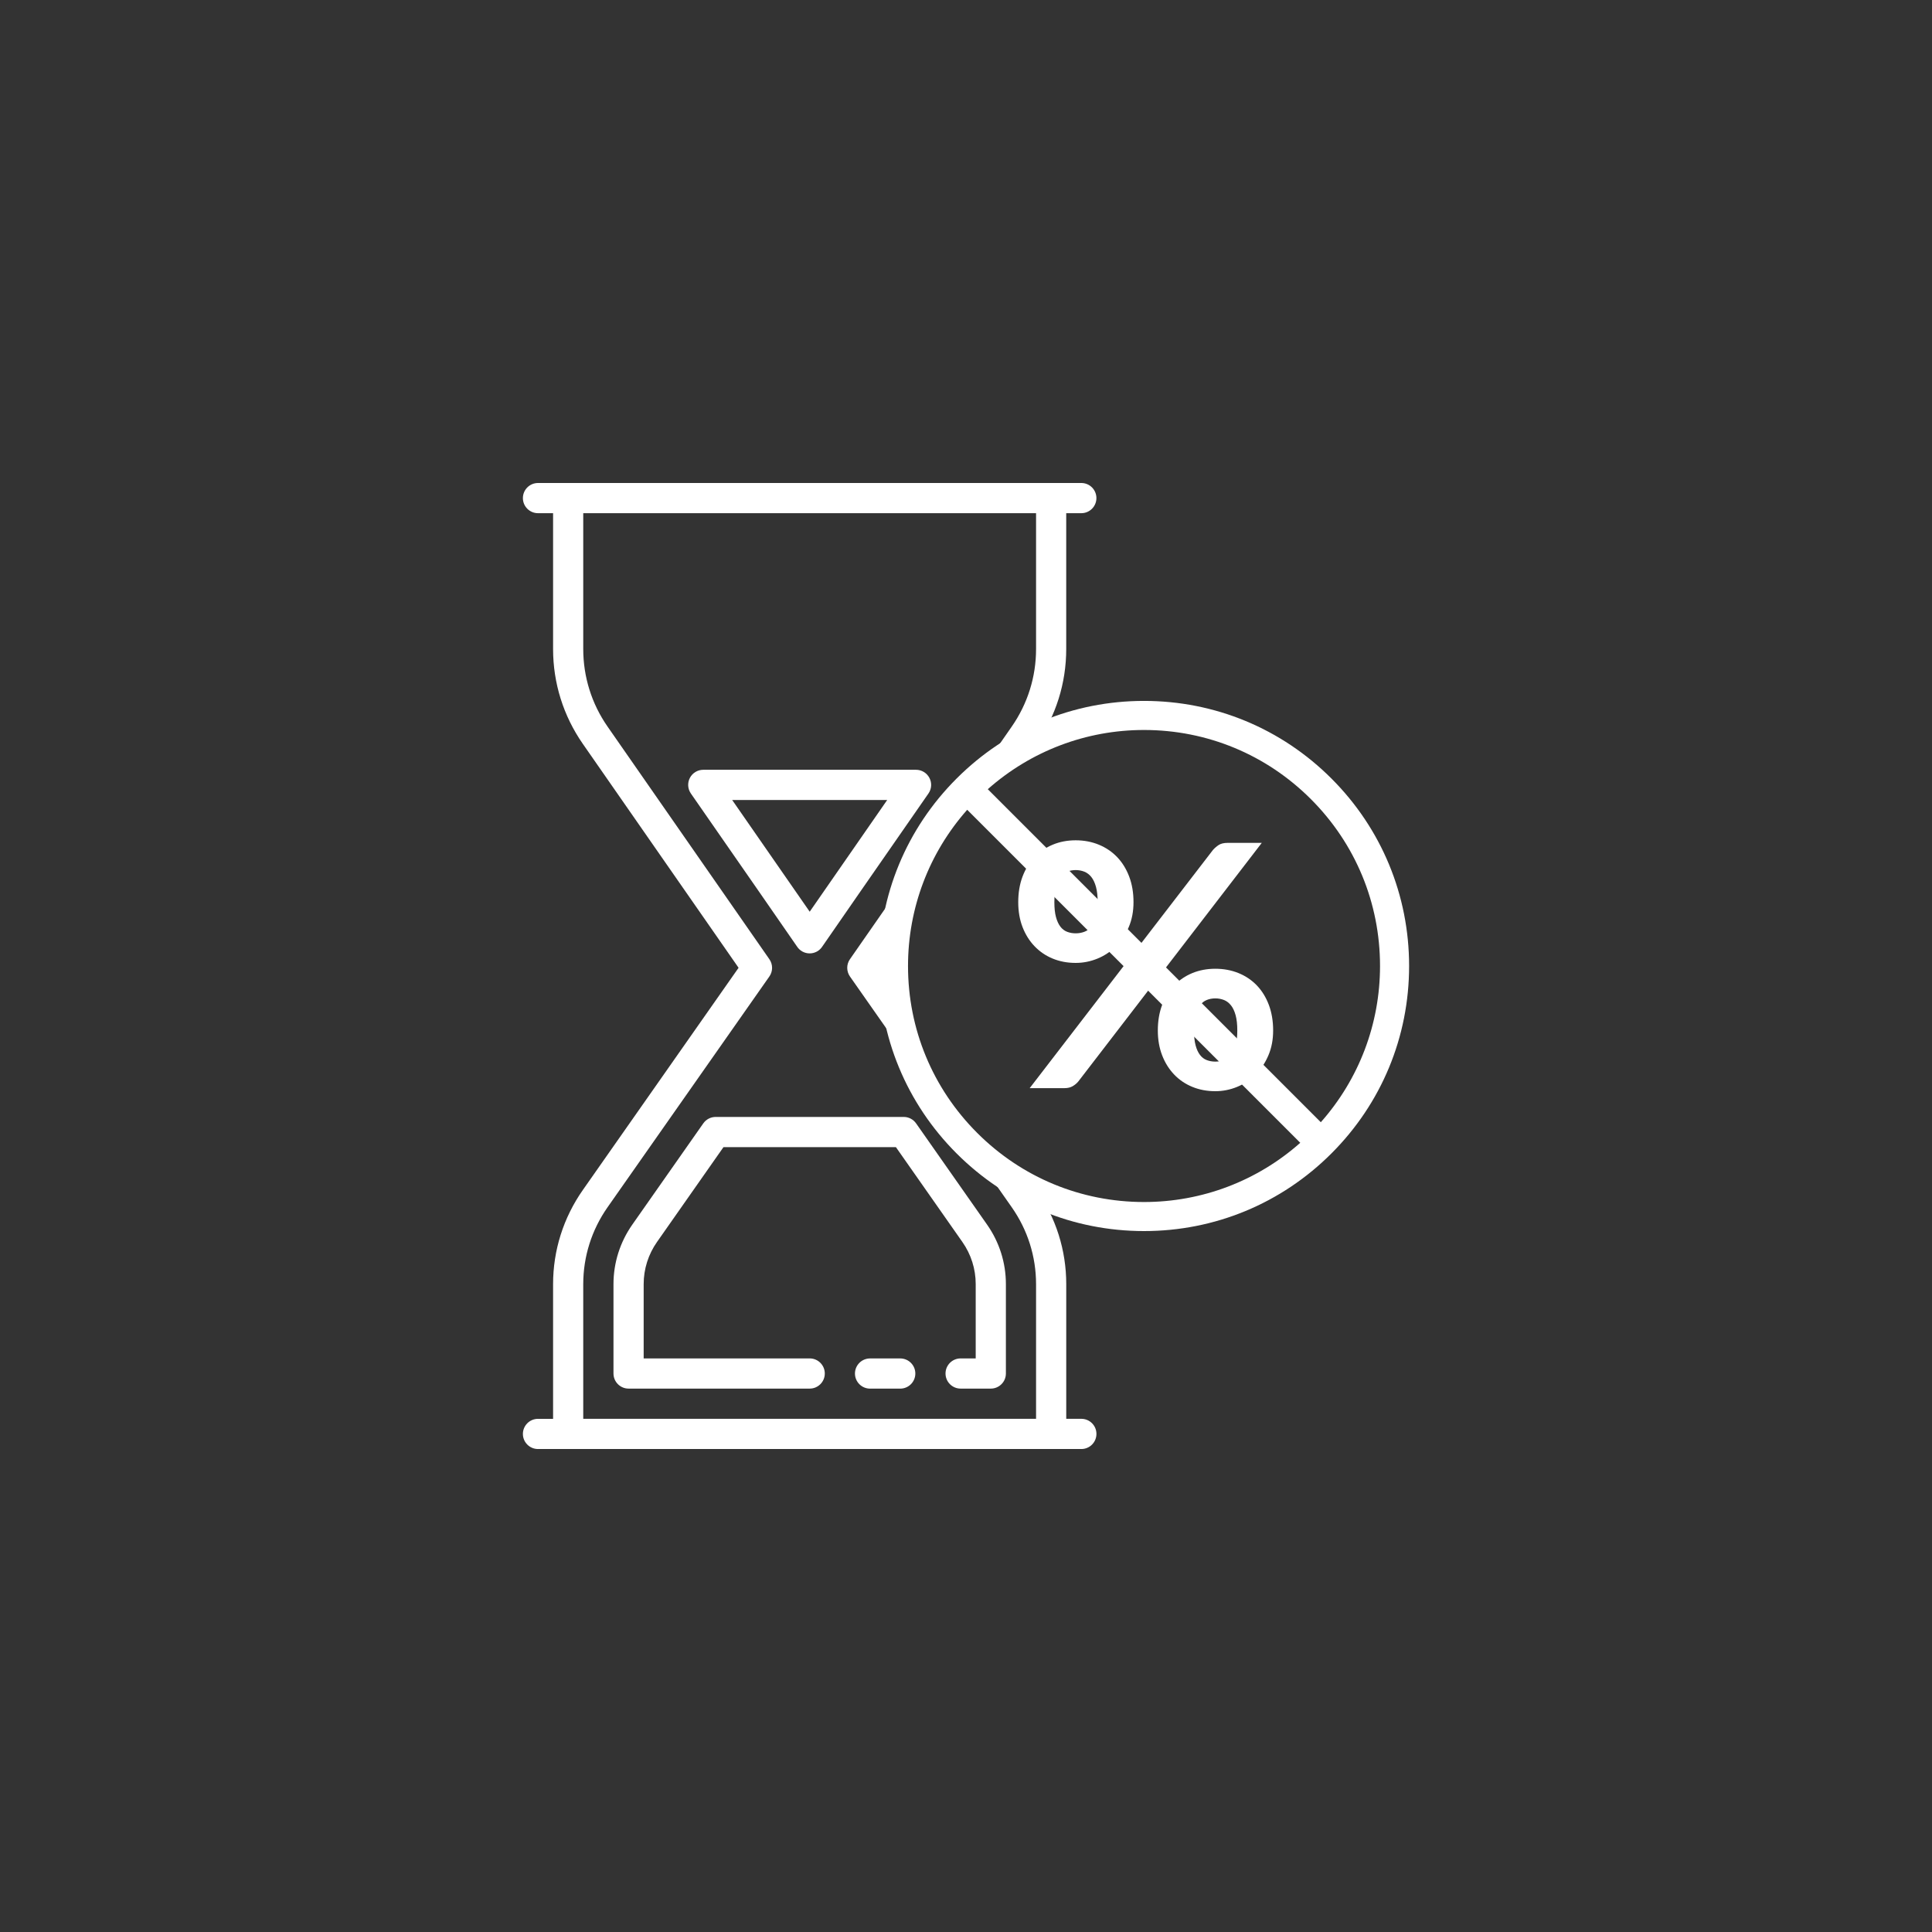
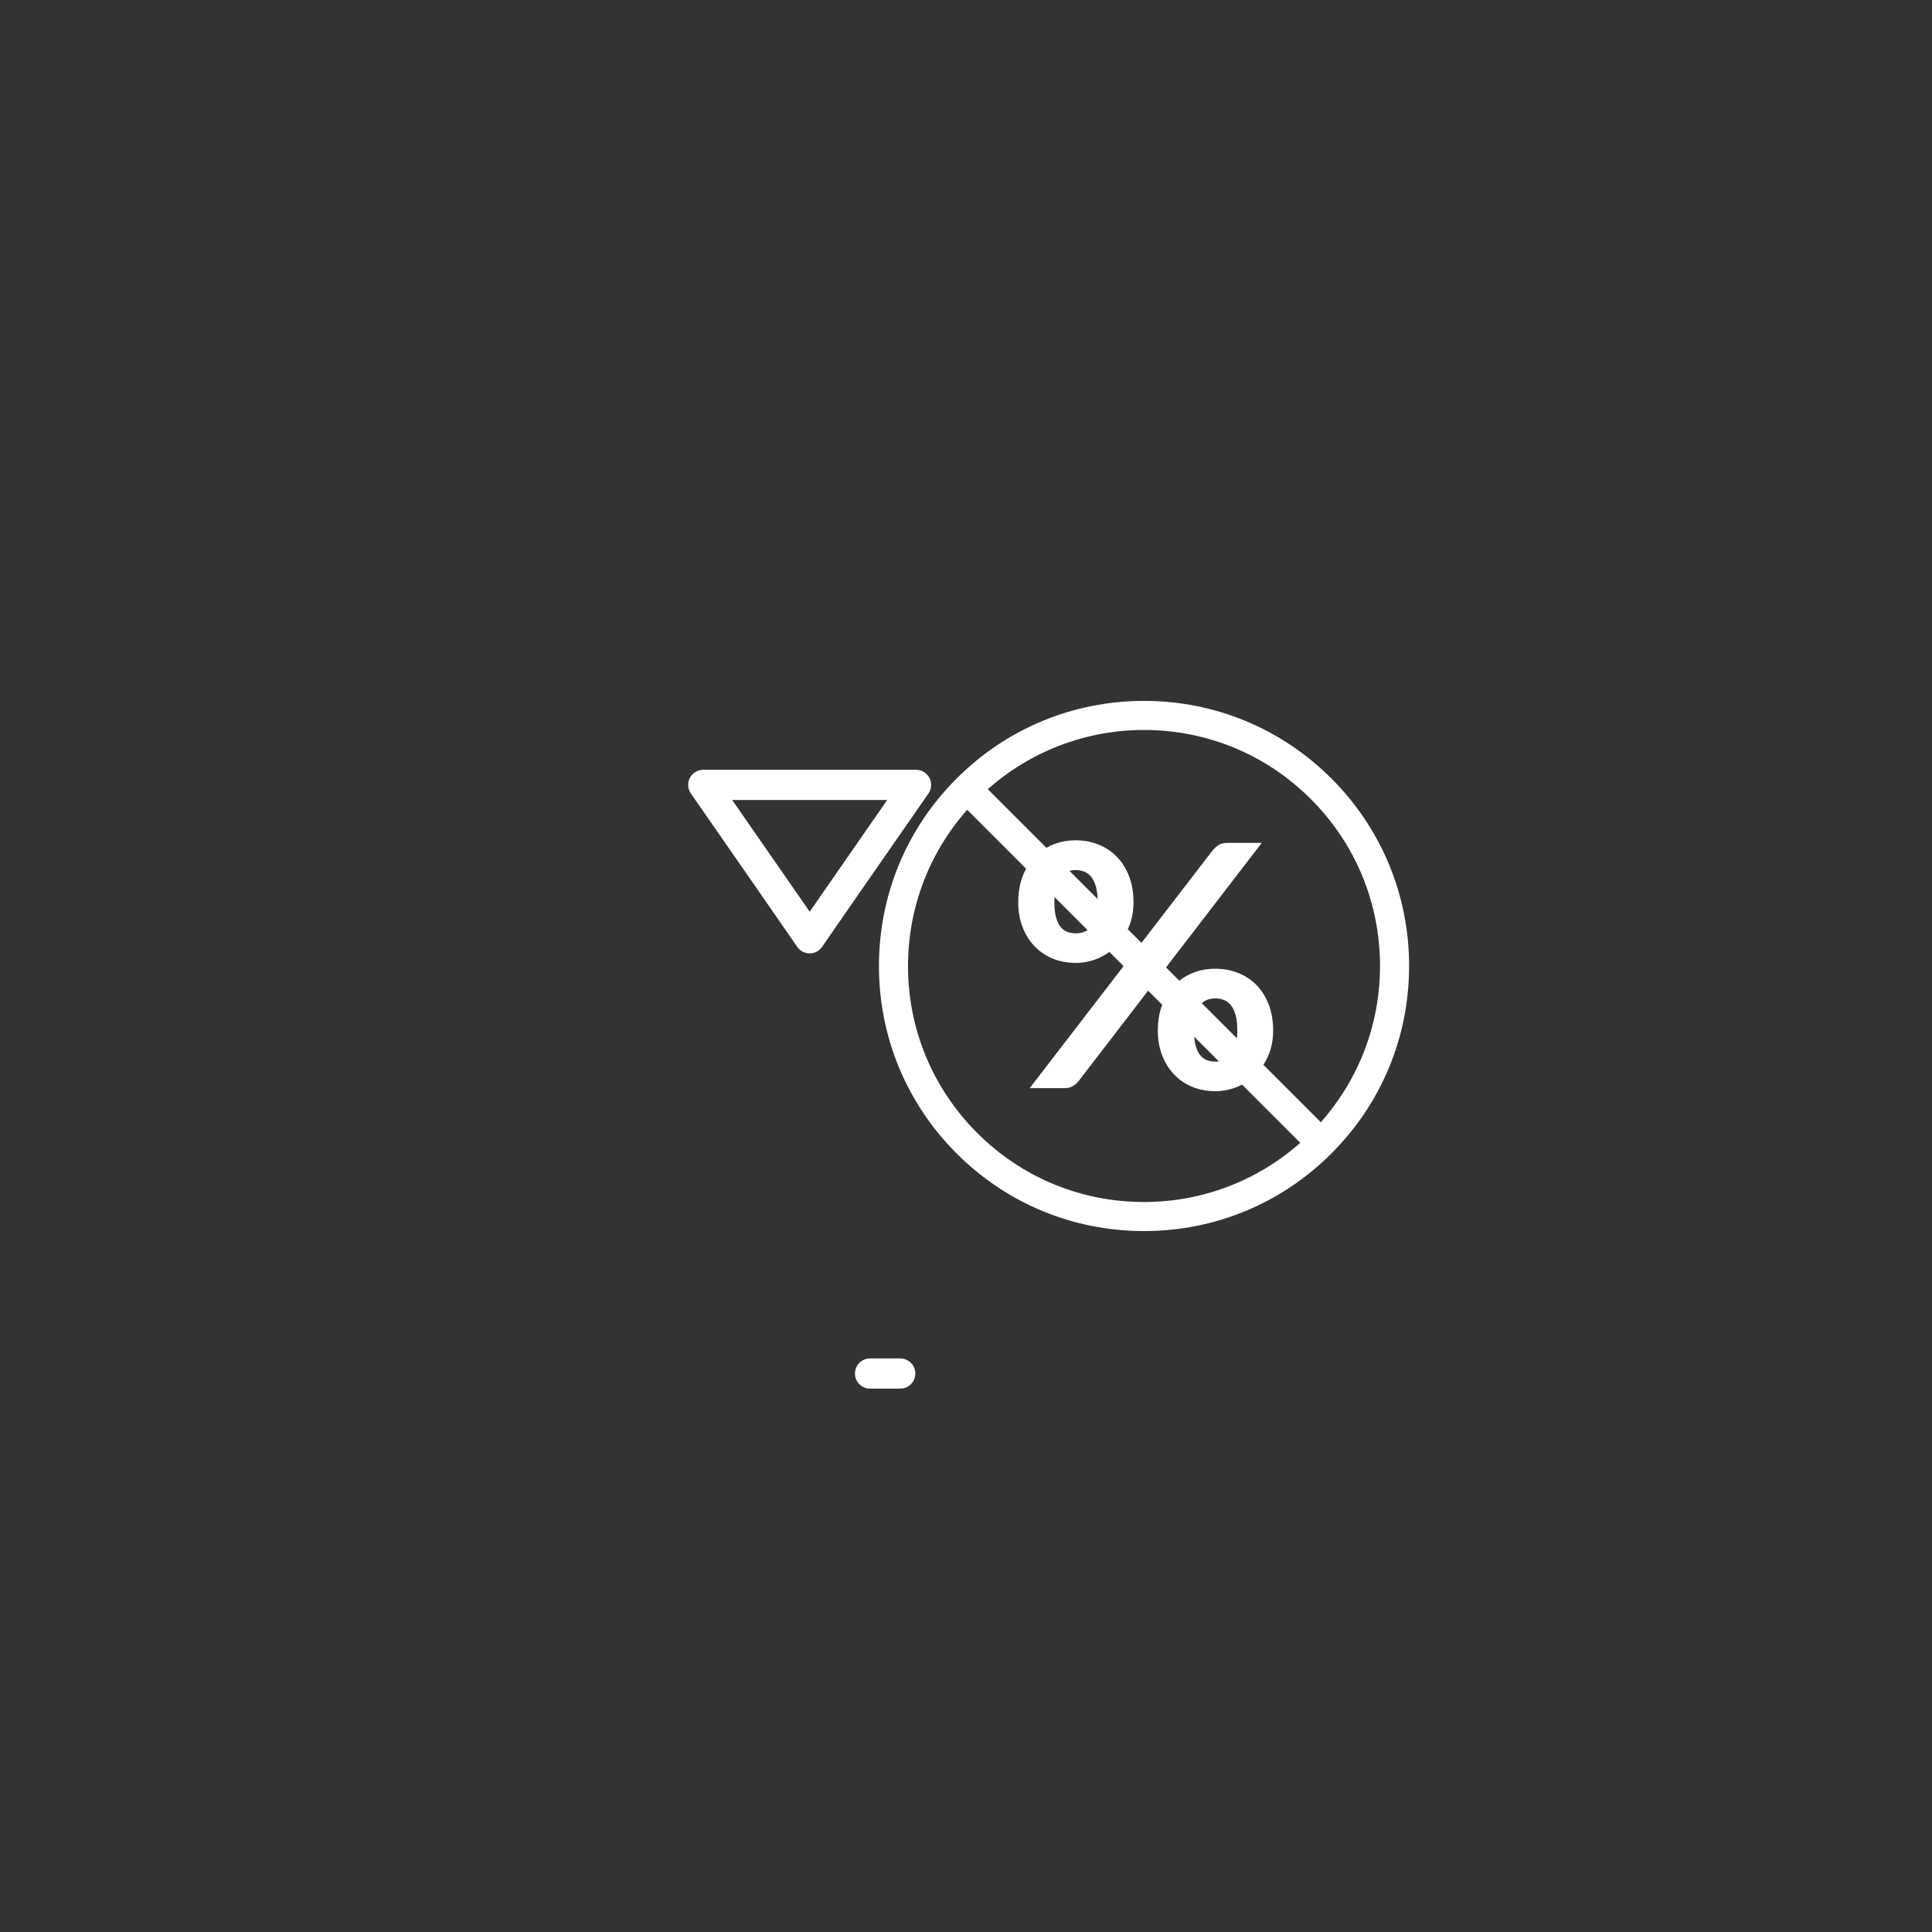
<svg xmlns="http://www.w3.org/2000/svg" version="1.1" id="Слой_1" x="0px" y="0px" width="80px" height="80px" viewBox="0 0 80 80" enable-background="new 0 0 80 80" xml:space="preserve">
  <rect x="0" y="0" width="80" height="80" fill="#333333" stroke="none" />
  <g>
-     <path fill="#FFFFFF" d="M36.47,40.074l0.748-1.076c-0.011-0.036-0.026-0.067-0.034-0.106c-0.161-0.751-0.003-1.624,0.307-2.474   l-2.297,3.301c-0.15,0.215-0.149,0.501,0.001,0.716l3.241,4.623c-0.503-0.974-0.862-2.083-1.056-3.332   c-0.02-0.125-0.016-0.243-0.002-0.355L36.47,40.074z" />
-     <path fill="#FFFFFF" d="M44.776,58.75h-0.625v-5.577c0-1.402-0.426-2.75-1.233-3.9l-0.168-0.24   c-1.164-0.498-2.158-1.189-2.972-2.062l2.117,3.02c0.658,0.939,1.006,2.04,1.006,3.182v5.577h-18.75v-5.576   c0-1.143,0.348-2.244,1.006-3.183l6.7-9.556c0.151-0.215,0.151-0.5,0.001-0.716l-6.7-9.632c-0.659-0.947-1.007-2.058-1.007-3.212   V21.25h18.75v5.625c0,1.154-0.348,2.264-1.007,3.212l-1.655,2.38c0.023-0.018,0.048-0.033,0.071-0.05   c0.084-0.1,0.186-0.193,0.321-0.27c0.733-0.42,1.372-1.003,2.188-1.266c0.018-0.006,0.037-0.009,0.055-0.015l0.045-0.066   c0.806-1.158,1.231-2.515,1.231-3.926V21.25h0.625c0.345,0,0.625-0.28,0.625-0.625S45.121,20,44.776,20H22.277   c-0.345,0-0.625,0.28-0.625,0.625s0.28,0.625,0.625,0.625h0.625v5.625c0,1.41,0.426,2.768,1.231,3.926l6.45,9.273l-6.448,9.2   c-0.806,1.15-1.233,2.499-1.233,3.9v5.577h-0.625c-0.345,0-0.625,0.28-0.625,0.625c0,0.345,0.28,0.625,0.625,0.625h22.499   c0.345,0,0.625-0.28,0.625-0.625C45.402,59.029,45.121,58.75,44.776,58.75z" />
    <path fill="#FFFFFF" d="M37.277,56.25h-1.25c-0.345,0-0.625,0.28-0.625,0.625c0,0.345,0.28,0.625,0.625,0.625h1.25   c0.345,0,0.625-0.28,0.625-0.625C37.902,56.53,37.622,56.25,37.277,56.25z" />
    <path fill="#FFFFFF" d="M33.527,39.478c0.215,0,0.414-0.111,0.528-0.292c0.139-0.208,2.695-3.89,4.39-6.329   c0.133-0.191,0.149-0.44,0.04-0.646c-0.108-0.206-0.321-0.336-0.554-0.336h-8.81c-0.232,0-0.446,0.129-0.554,0.335   s-0.092,0.455,0.04,0.646c1.694,2.439,4.251,6.121,4.39,6.329C33.112,39.368,33.311,39.478,33.527,39.478z M36.737,33.126   c-1.789,2.575-2.722,3.92-3.209,4.626c-0.488-0.706-1.421-2.051-3.21-4.626H36.737z" />
-     <path fill="#FFFFFF" d="M37.933,46.516c-0.117-0.167-0.308-0.266-0.511-0.266h-7.789c-0.203,0-0.395,0.1-0.511,0.266l-2.939,4.192   c-0.51,0.728-0.78,1.58-0.78,2.465v3.701c0,0.345,0.28,0.625,0.625,0.625h7.5c0.345,0,0.625-0.28,0.625-0.625   c0-0.345-0.28-0.625-0.625-0.625h-6.875v-3.076c0-0.627,0.191-1.231,0.553-1.747l2.752-3.926h7.139l2.752,3.926   c0.362,0.516,0.553,1.121,0.553,1.747v3.076h-0.625c-0.345,0-0.625,0.28-0.625,0.625c0,0.345,0.28,0.625,0.625,0.625h1.25   c0.345,0,0.625-0.28,0.625-0.625v-3.701c0-0.885-0.27-1.738-0.78-2.465L37.933,46.516z" />
  </g>
  <path fill="#FFFFFF" d="M55.133,32.238c-2.073-2.073-4.829-3.215-7.762-3.215c-2.932,0-5.688,1.142-7.761,3.215  c-2.074,2.073-3.215,4.829-3.215,7.762c0,2.932,1.142,5.688,3.215,7.761c2.073,2.074,4.829,3.215,7.761,3.215  c2.932,0,5.688-1.142,7.761-3.215c2.074-2.073,3.216-4.829,3.216-7.761C58.348,37.068,57.206,34.311,55.133,32.238z M57.144,40  c0,2.396-0.869,4.682-2.452,6.469l-13.79-13.79c1.788-1.583,4.074-2.452,6.469-2.452c2.61,0,5.064,1.017,6.91,2.863  C56.127,34.936,57.144,37.39,57.144,40z M53.841,47.321c-1.787,1.583-4.073,2.452-6.469,2.452c-2.611,0-5.065-1.017-6.91-2.863  c-1.846-1.845-2.863-4.3-2.863-6.91c0-2.395,0.868-4.682,2.451-6.469L53.841,47.321z" />
  <g>
    <path fill="#FFFFFF" d="M46.936,37.358c0,0.378-0.065,0.722-0.196,1.029c-0.13,0.308-0.307,0.573-0.528,0.794   c-0.222,0.222-0.477,0.393-0.767,0.512s-0.59,0.179-0.903,0.179c-0.346,0-0.663-0.06-0.952-0.179s-0.54-0.29-0.752-0.512   c-0.212-0.221-0.378-0.486-0.497-0.794s-0.178-0.651-0.178-1.029c0-0.392,0.059-0.745,0.178-1.061   c0.119-0.314,0.285-0.583,0.497-0.805s0.463-0.394,0.752-0.515s0.606-0.182,0.952-0.182c0.345,0,0.665,0.061,0.959,0.182   s0.547,0.293,0.759,0.515s0.378,0.49,0.497,0.805C46.877,36.613,46.936,36.966,46.936,37.358z M50.226,35.195   c0.065-0.074,0.143-0.142,0.234-0.203c0.091-0.061,0.218-0.091,0.381-0.091h1.407l-7.595,9.877c-0.065,0.08-0.145,0.146-0.238,0.2   c-0.094,0.054-0.208,0.08-0.343,0.08h-1.435L50.226,35.195z M45.452,37.358c0-0.252-0.023-0.463-0.07-0.634   c-0.047-0.17-0.111-0.307-0.192-0.409s-0.179-0.176-0.291-0.221c-0.112-0.044-0.231-0.066-0.357-0.066s-0.244,0.022-0.354,0.066   c-0.11,0.045-0.203,0.118-0.28,0.221c-0.077,0.103-0.138,0.239-0.182,0.409c-0.044,0.171-0.067,0.382-0.067,0.634   c0,0.248,0.022,0.453,0.067,0.616c0.044,0.163,0.105,0.295,0.182,0.396c0.077,0.101,0.17,0.172,0.28,0.214   c0.109,0.042,0.228,0.063,0.354,0.063s0.245-0.021,0.357-0.063s0.209-0.113,0.291-0.214s0.146-0.232,0.192-0.396   S45.452,37.606,45.452,37.358z M52.718,42.671c0,0.378-0.065,0.721-0.196,1.028c-0.131,0.309-0.307,0.573-0.529,0.795   s-0.477,0.392-0.766,0.511c-0.29,0.119-0.591,0.179-0.903,0.179c-0.345,0-0.663-0.06-0.952-0.179   c-0.29-0.119-0.541-0.289-0.753-0.511s-0.378-0.486-0.497-0.795c-0.119-0.308-0.179-0.65-0.179-1.028   c0-0.393,0.06-0.746,0.179-1.061c0.119-0.315,0.284-0.584,0.497-0.806c0.212-0.221,0.463-0.392,0.753-0.511   c0.289-0.119,0.606-0.179,0.952-0.179s0.665,0.06,0.959,0.179s0.547,0.29,0.76,0.511c0.212,0.222,0.378,0.49,0.497,0.806   C52.658,41.925,52.718,42.279,52.718,42.671z M51.234,42.671c0-0.252-0.023-0.463-0.07-0.634c-0.047-0.17-0.111-0.307-0.193-0.409   s-0.178-0.177-0.291-0.221c-0.112-0.044-0.231-0.066-0.357-0.066s-0.244,0.022-0.354,0.066c-0.109,0.044-0.203,0.118-0.28,0.221   s-0.138,0.239-0.182,0.409c-0.044,0.171-0.066,0.382-0.066,0.634c0,0.247,0.022,0.452,0.066,0.615   c0.044,0.164,0.105,0.296,0.182,0.396c0.077,0.101,0.17,0.172,0.28,0.214c0.11,0.042,0.228,0.063,0.354,0.063   s0.245-0.021,0.357-0.063c0.112-0.042,0.209-0.113,0.291-0.214c0.082-0.1,0.146-0.231,0.193-0.396   C51.211,43.123,51.234,42.918,51.234,42.671z" />
  </g>
</svg>